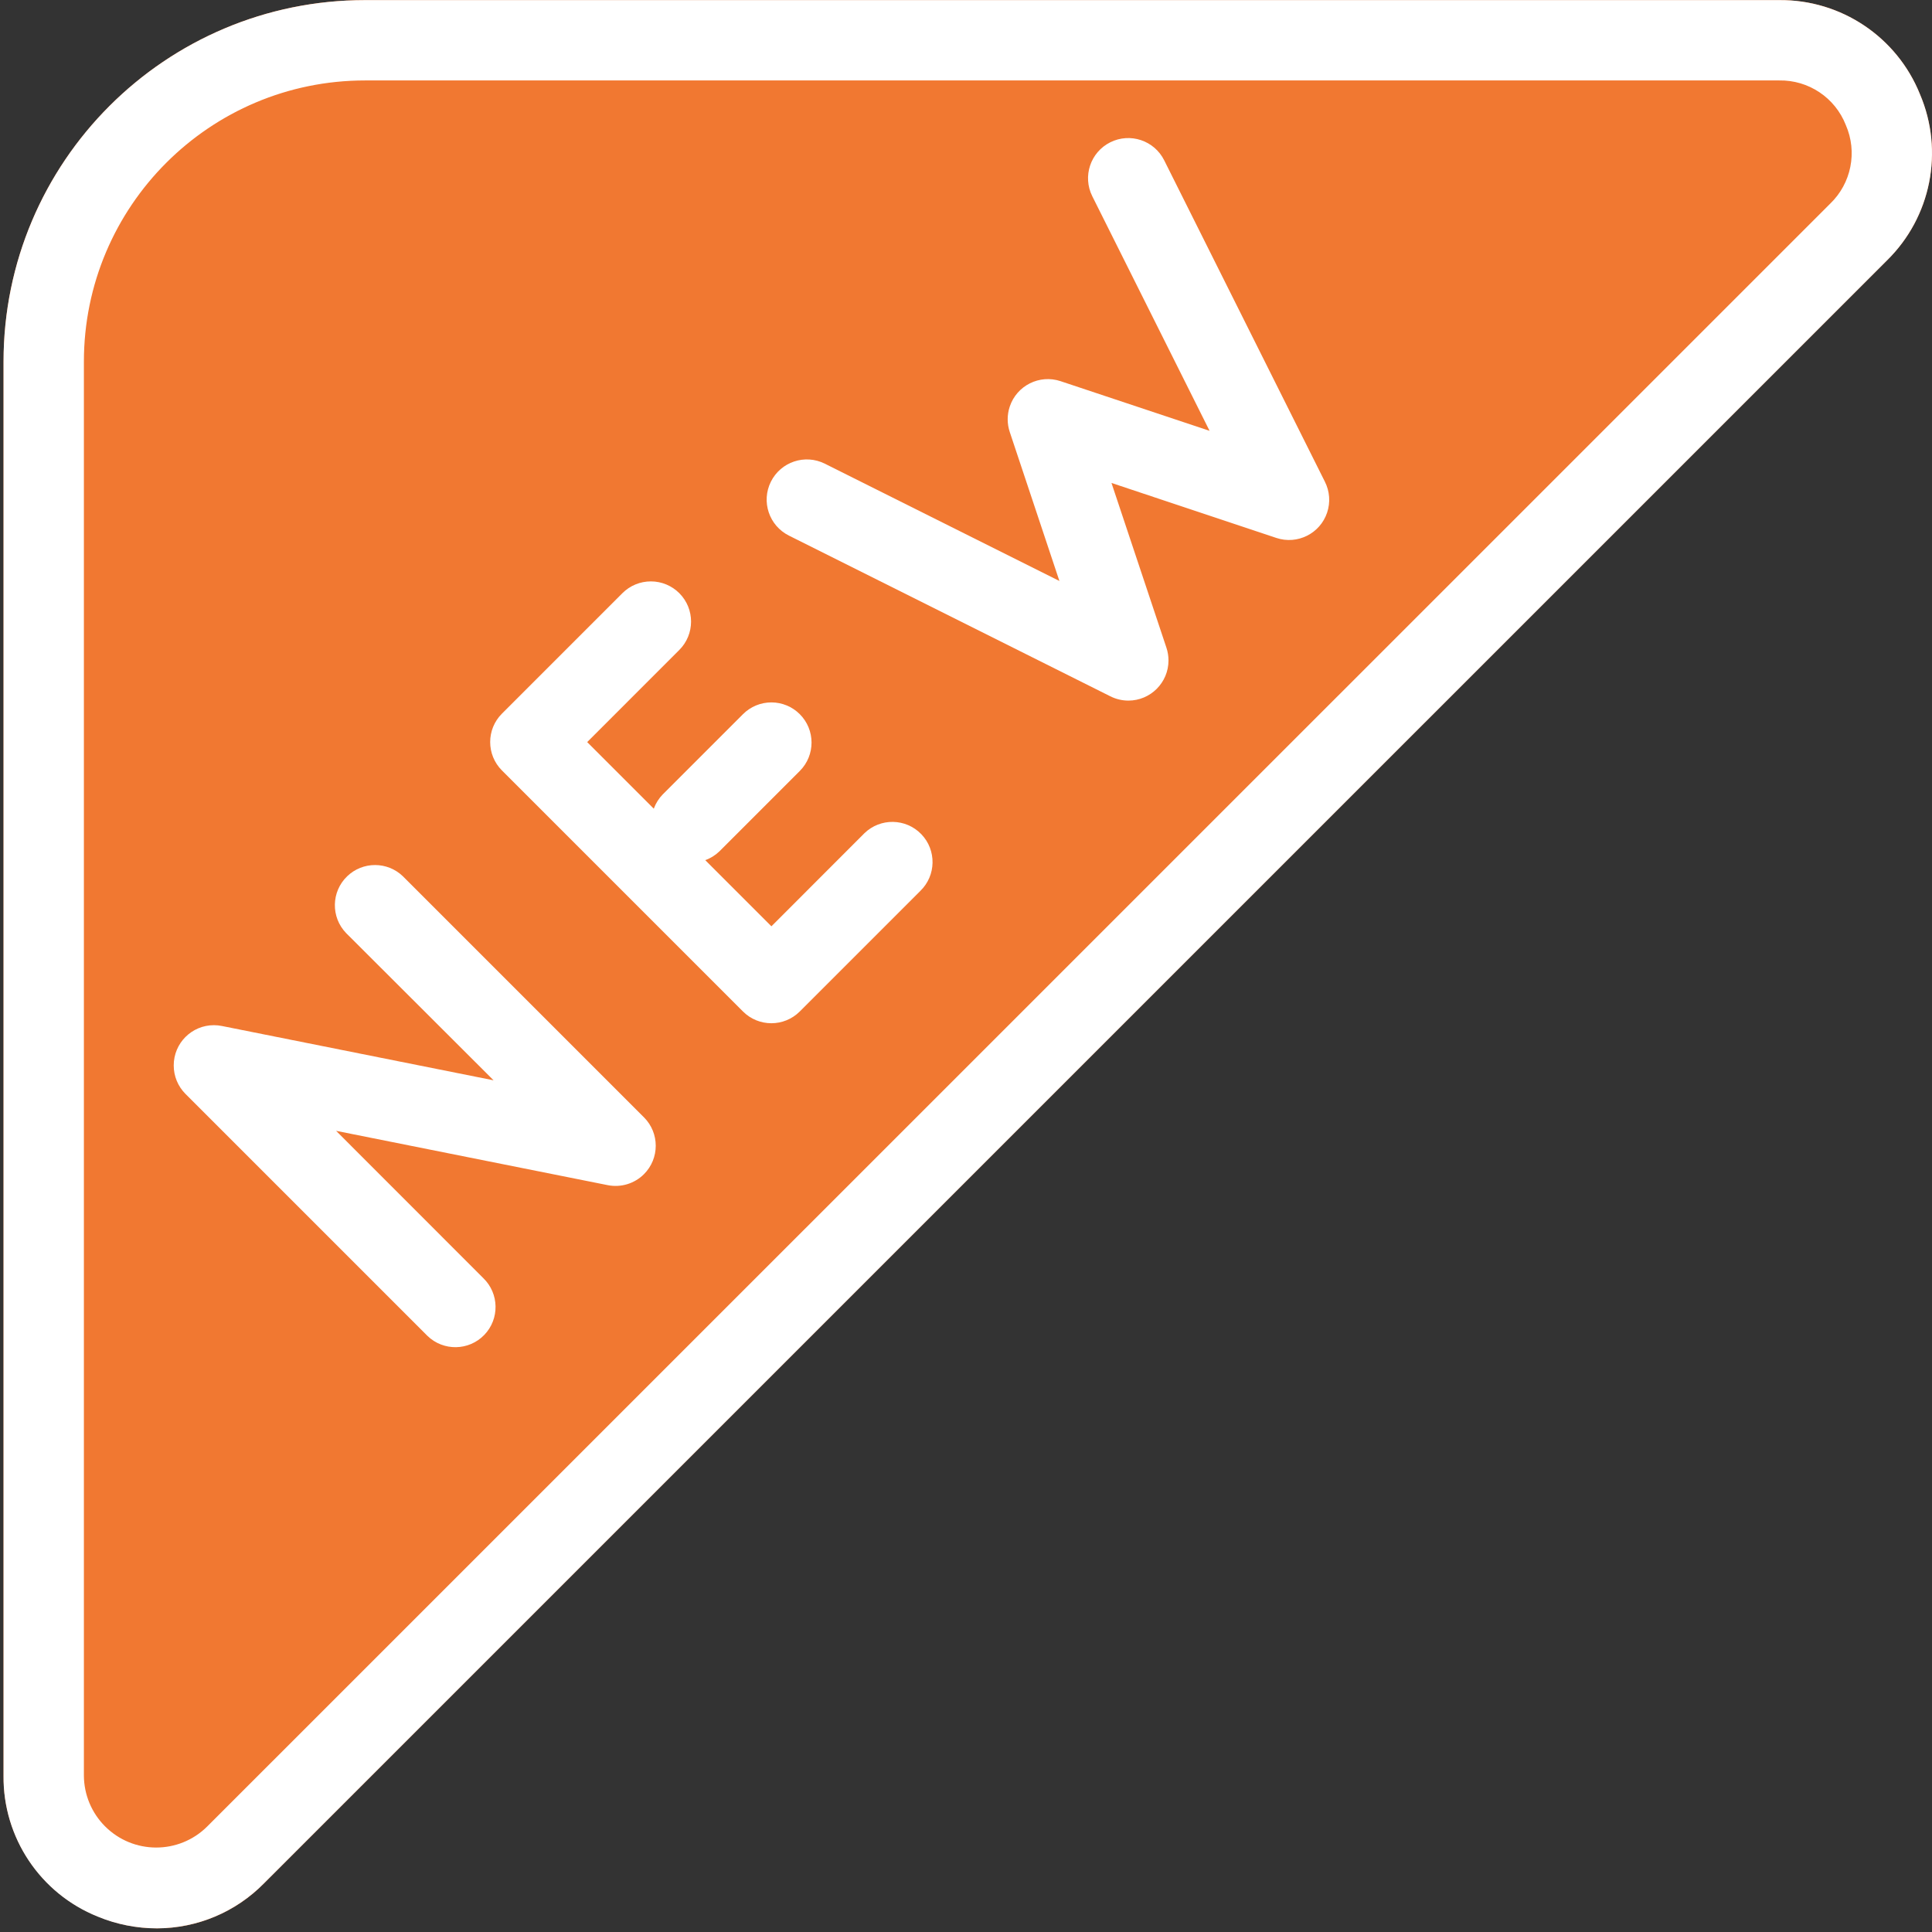
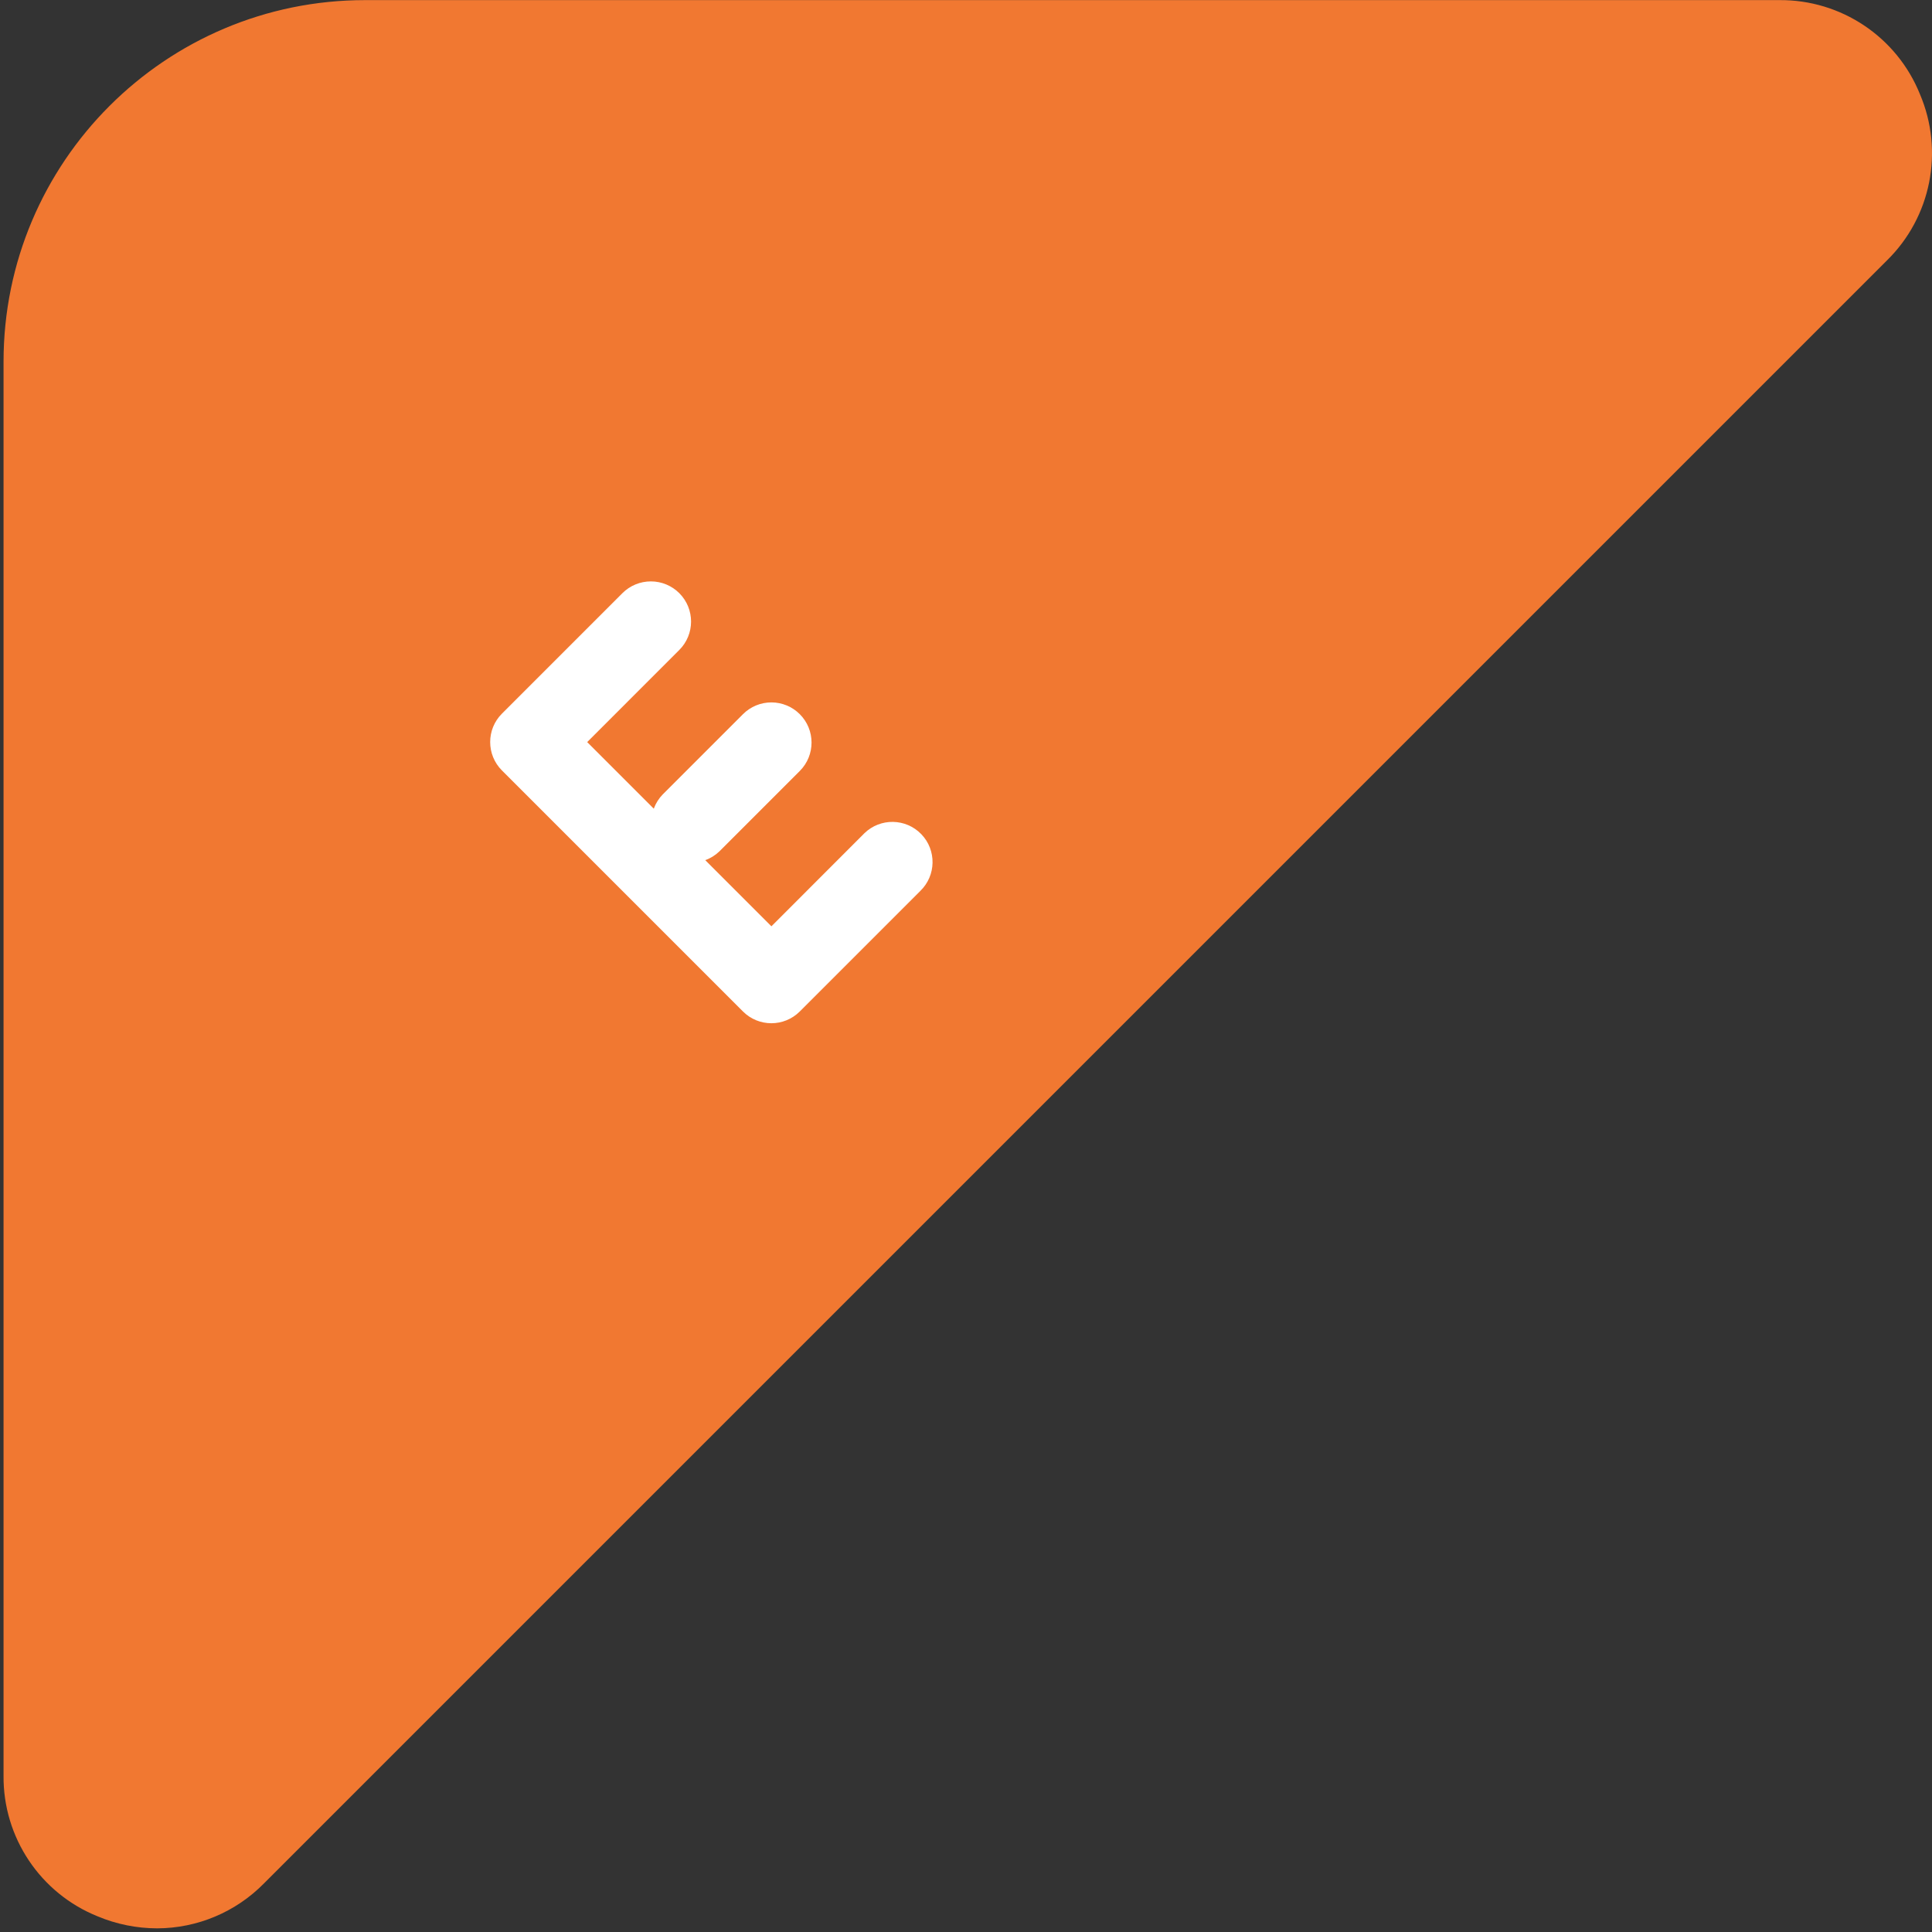
<svg xmlns="http://www.w3.org/2000/svg" width="513px" height="513px" viewBox="0 0 513 513" version="1.1">
  <rect x="0" y="0" width="513" height="513" fill="#333333" stroke="none" />
  <title>new (1)</title>
  <g id="Page-1" stroke="none" stroke-width="1" fill="none" fill-rule="evenodd">
    <g id="new-(1)" transform="translate(256.5, 256.5) scale(-1, 1) translate(-256.5, -256.5) " fill-rule="nonzero">
      <path d="M416.057,0.029 L40.591,0.029 C24.166,-0.128 9.323,9.795 3.193,25.033 C-3.248,40.152 0.241,57.674 11.982,69.172 L442.915,500.105 C450.4,507.711 460.617,512.006 471.288,512.03 C476.701,512.02 482.059,510.94 487.053,508.851 C502.281,502.731 512.203,487.907 512.058,471.496 L512.058,96.031 C512.058,43.011 469.077,0.029 416.057,0.029 Z" id="Path" fill="#F17831" />
-       <path d="M471.289,512.031 C460.604,512.001 450.377,507.69 442.894,500.063 L442.894,500.063 L11.983,69.172 C0.241,57.674 -3.248,40.152 3.193,25.033 C9.323,9.795 24.166,-0.128 40.591,0.029 L416.058,0.029 C469.077,0.029 512.06,43.012 512.06,96.031 L512.06,471.498 C512.232,487.932 502.305,502.789 487.055,508.917 C482.056,510.983 476.698,512.041 471.289,512.031 Z M457.977,484.98 C465.491,492.462 477.648,492.436 485.13,484.921 C488.683,481.353 490.692,476.532 490.724,471.497 L490.724,96.031 C490.724,54.794 457.295,21.36 416.057,21.36 L40.591,21.36 C32.792,21.213 25.724,25.939 22.884,33.204 C19.761,40.35 21.421,48.685 27.044,54.089 L457.977,484.98 Z" id="Shape" fill="#FFFFFF" />
-       <path d="M392.057,357.697 C386.166,357.697 381.389,352.924 381.388,347.033 C381.388,346.316 381.46,345.6 381.604,344.897 L396.025,272.769 L356.942,311.916 C352.705,316.009 345.952,315.891 341.859,311.654 C337.867,307.52 337.867,300.967 341.859,296.834 L405.859,232.834 C410.024,228.668 416.778,228.667 420.944,232.832 C423.463,235.351 424.559,238.961 423.864,242.455 L409.443,314.583 L448.548,275.5 C452.64,271.263 459.393,271.145 463.631,275.238 C467.868,279.33 467.986,286.083 463.893,290.321 C463.807,290.41 463.72,290.497 463.631,290.583 L399.631,354.583 C397.621,356.587 394.896,357.708 392.057,357.697 Z" id="Path" fill="#FFFFFF" transform="translate(402.876, 293.703) scale(-1, 1) rotate(90) translate(-402.876, -293.703) " />
      <path d="M308.057,271.697 C305.226,271.702 302.509,270.582 300.505,268.582 L268.505,236.582 C264.341,232.417 264.341,225.665 268.505,221.499 L332.505,157.499 C336.67,153.335 343.422,153.335 347.588,157.499 L379.588,189.499 C383.825,193.592 383.942,200.344 379.85,204.582 C375.757,208.819 369.005,208.936 364.767,204.844 C364.678,204.758 364.591,204.671 364.505,204.582 L340.057,180.113 L291.14,229.03 L315.588,253.478 C319.759,257.638 319.767,264.392 315.607,268.563 C313.606,270.569 310.89,271.697 308.057,271.697 Z" id="Path" fill="#FFFFFF" transform="translate(324.113, 213.037) rotate(180) translate(-324.113, -213.037) " />
      <path d="M329.391,229.031 C326.56,229.036 323.843,227.916 321.839,225.916 L300.506,204.583 C296.414,200.346 296.531,193.593 300.768,189.5 C304.902,185.508 311.455,185.508 315.588,189.5 L336.921,210.833 C341.08,215.005 341.07,221.759 336.897,225.918 C334.904,227.906 332.206,229.024 329.391,229.031 Z" id="Path" fill="#FFFFFF" transform="translate(318.773, 207.769) rotate(180) translate(-318.773, -207.769) " />
-       <path d="M213.391,186.031 C207.5,186.027 202.728,181.247 202.732,175.356 C202.733,174.213 202.917,173.078 203.279,171.993 L217.871,128.238 L174.116,142.83 C168.531,144.703 162.484,141.693 160.612,136.108 C159.704,133.401 159.92,130.444 161.21,127.897 L203.877,42.564 C206.51,37.292 212.919,35.152 218.192,37.785 C223.464,40.418 225.604,46.827 222.971,52.1 L222.971,52.1 L191.824,114.393 L231.397,101.209 C236.987,99.35 243.026,102.374 244.885,107.964 C245.614,110.155 245.612,112.523 244.88,114.713 L231.696,154.265 L293.989,123.118 C299.262,120.485 305.67,122.624 308.304,127.897 C310.937,133.169 308.798,139.578 303.525,142.212 L218.192,184.879 C216.703,185.633 215.059,186.027 213.391,186.031 Z" id="Path" fill="#FFFFFF" />
    </g>
  </g>
</svg>